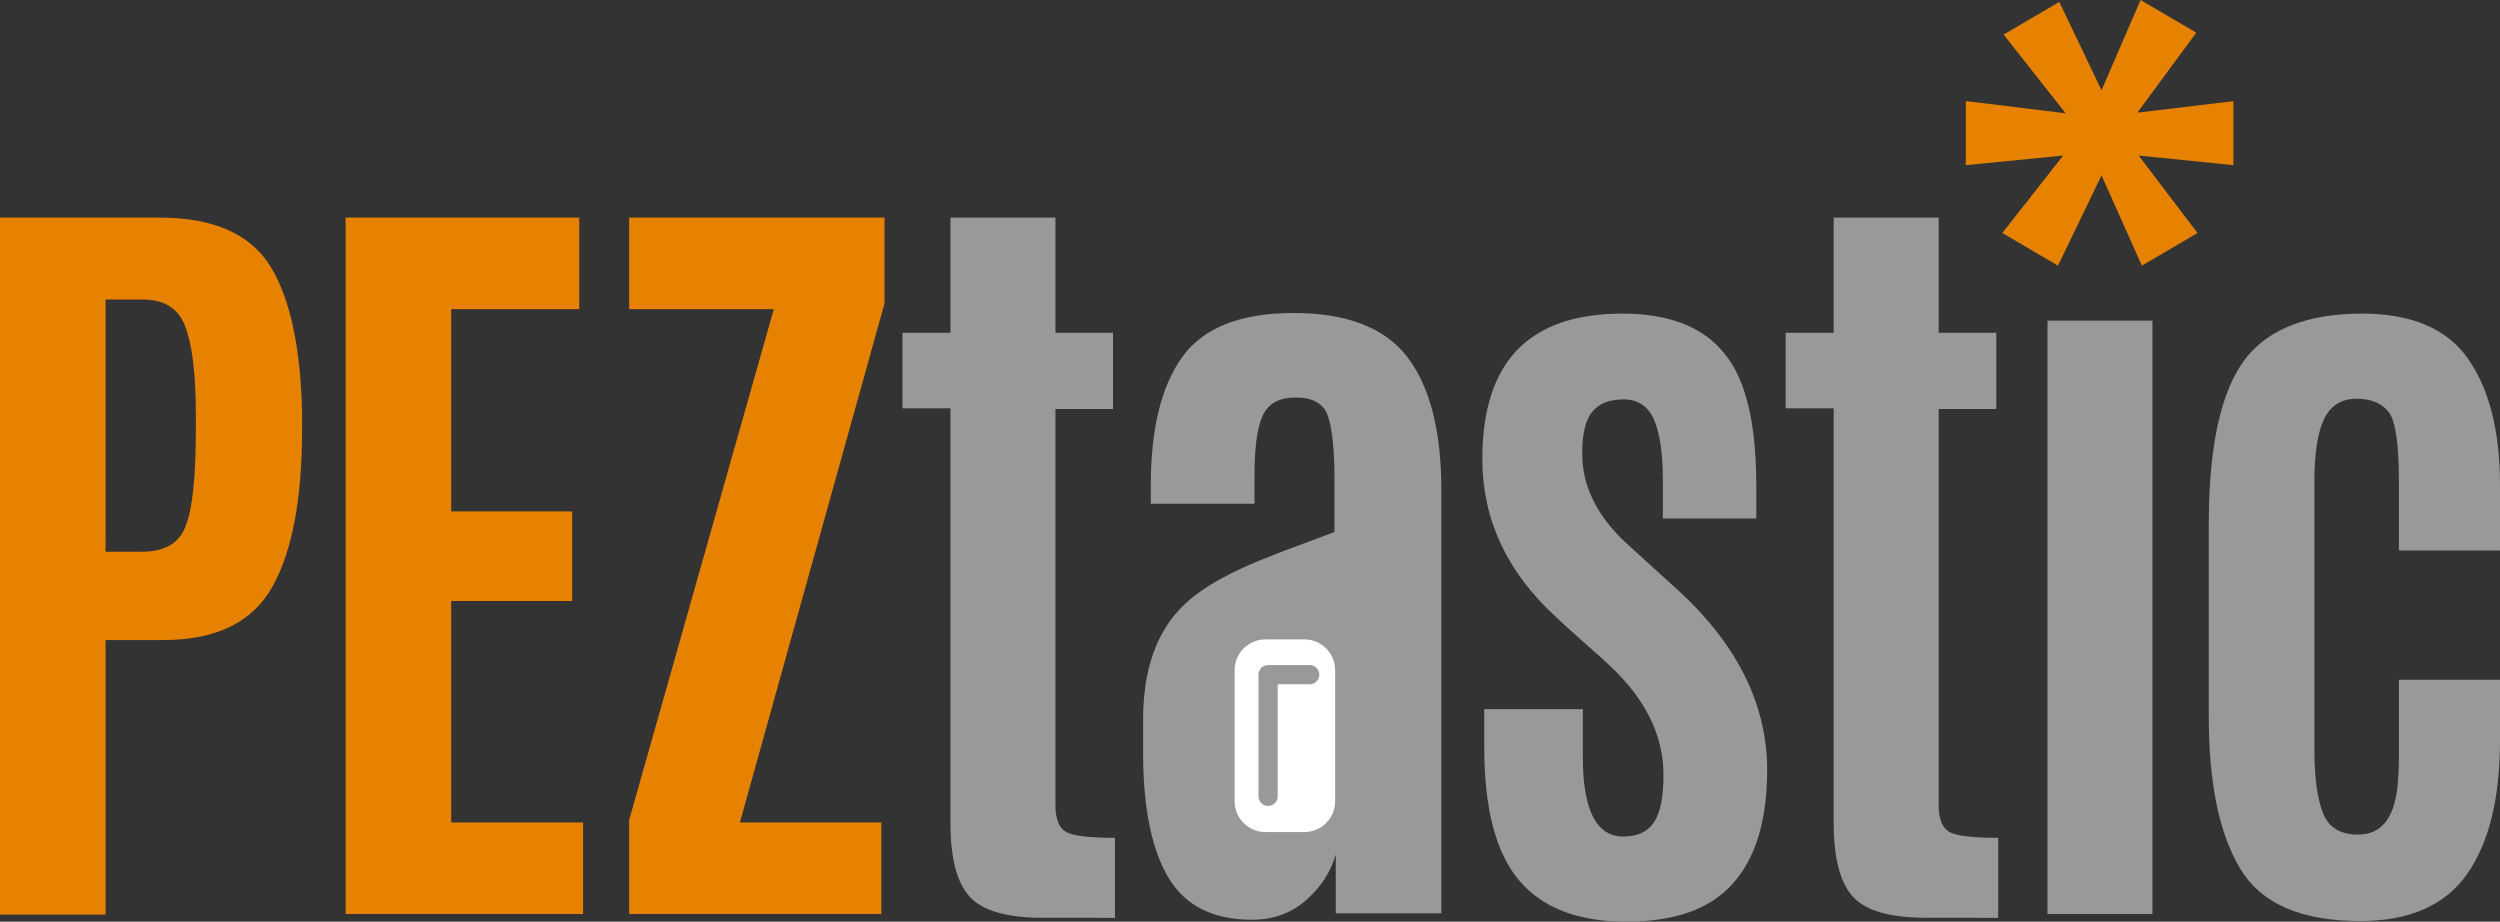
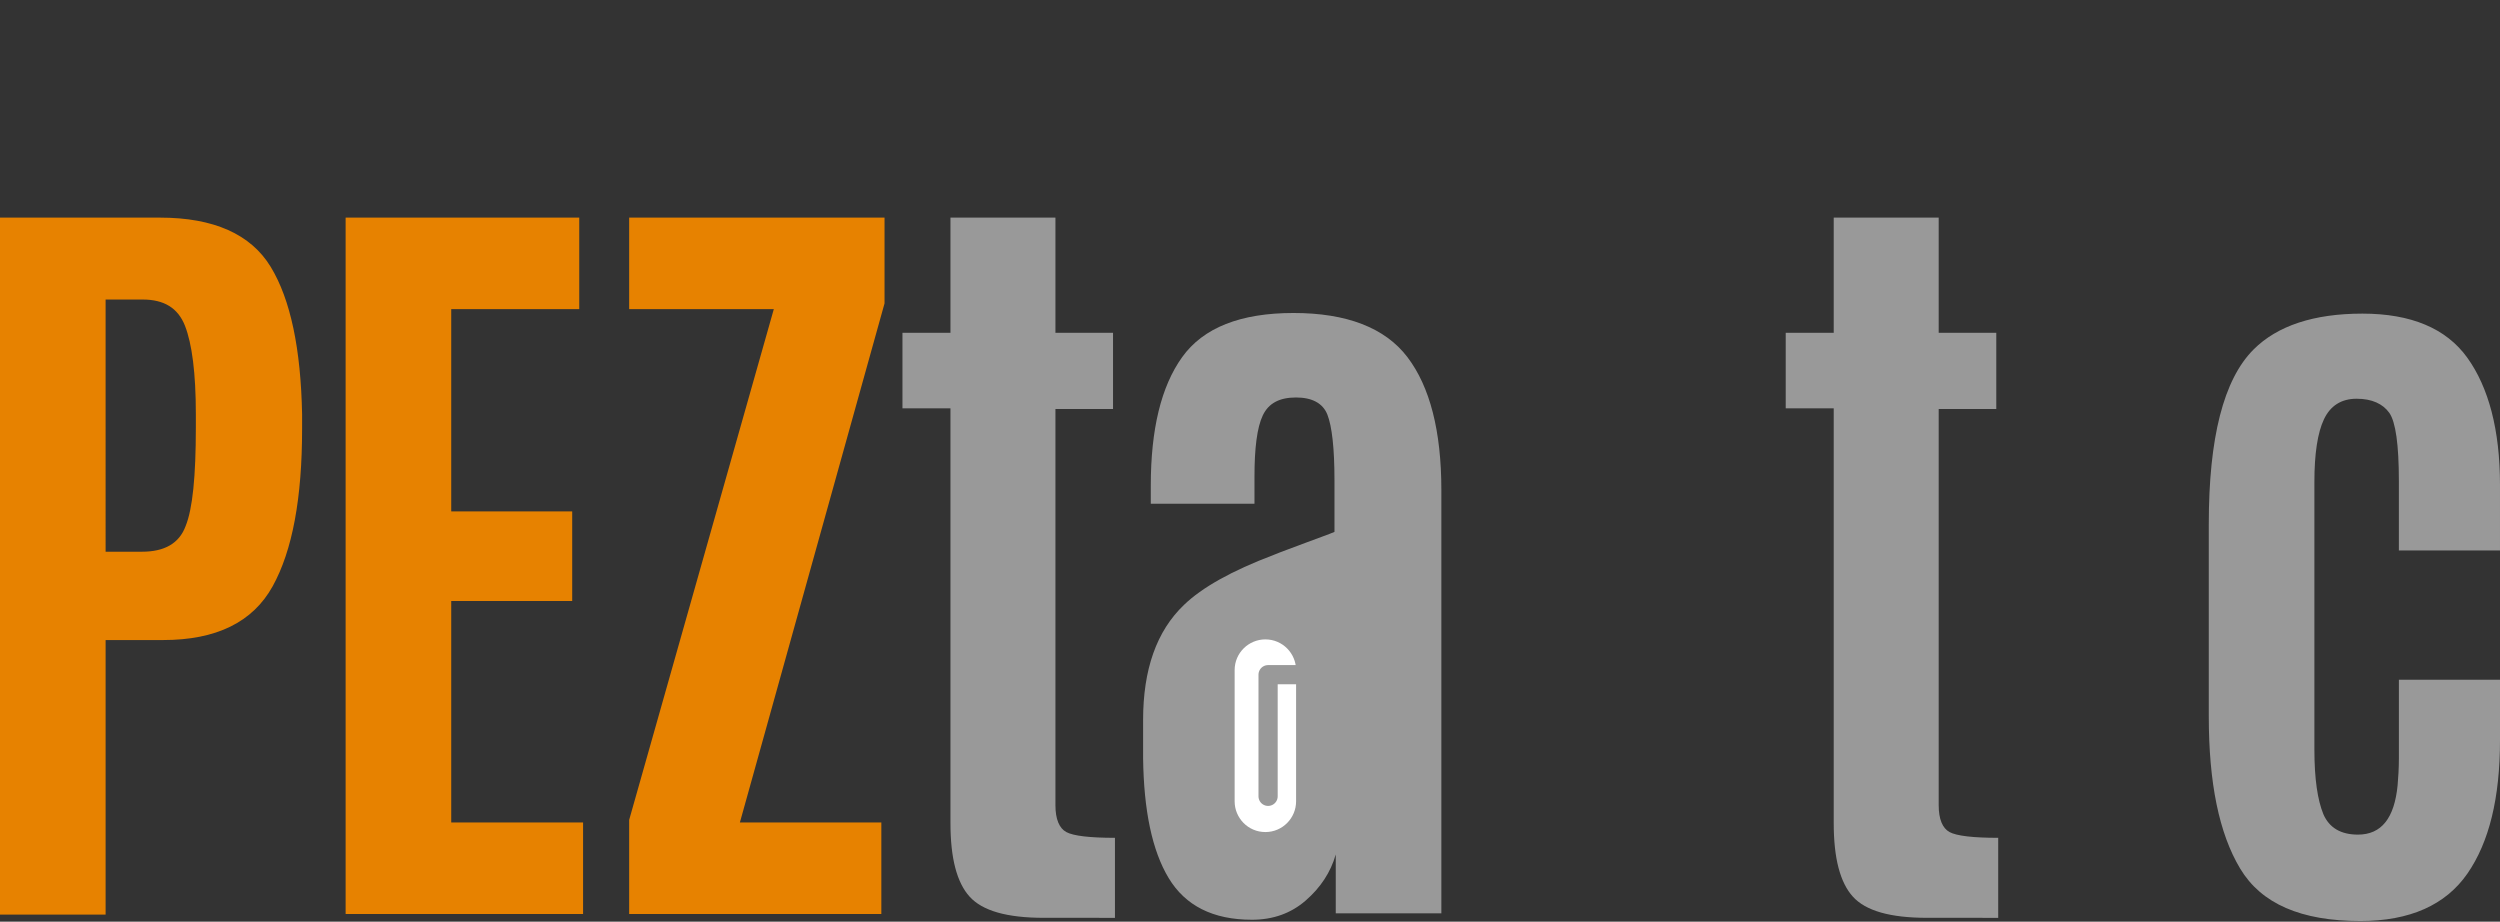
<svg xmlns="http://www.w3.org/2000/svg" xmlns:ns1="http://sodipodi.sourceforge.net/DTD/sodipodi-0.dtd" xmlns:ns2="http://www.inkscape.org/namespaces/inkscape" version="1.1" id="Layer_1" x="0px" y="0px" viewBox="0 0 248 91.429" enable-background="new 0 0 391.5 144.6" xml:space="preserve" ns1:docname="PEZtastic_248.svg" ns2:version="0.92.3 (2405546, 2018-03-11)" width="248" height="91.429">
  <rect x="0" y="0" width="248" height="91.429" fill="#333333" stroke="none" />
  <defs id="defs31" />
  <ns1:namedview pagecolor="#ffffff" bordercolor="#666666" borderopacity="1" objecttolerance="10" gridtolerance="10" guidetolerance="10" ns2:pageopacity="0" ns2:pageshadow="2" ns2:window-width="1920" ns2:window-height="1046" id="namedview29" showgrid="false" ns2:zoom="1.1315453" ns2:cx="195.25" ns2:cy="71.999997" ns2:window-x="-11" ns2:window-y="-11" ns2:window-maximized="1" ns2:current-layer="Layer_1" />
  <path d="m 0,90.667 v -69.079 h 15.873 c 5.333,0 9.016,1.651 10.984,4.889 1.968,3.238 2.984,8.127 3.111,14.603 v 1.46 c 0,6.857 -0.952,12.063 -2.921,15.619 -1.968,3.556 -5.587,5.333 -10.857,5.333 H 10.476 v 27.238 H 0 Z m 10.476,-35.937 h 3.619 c 2.222,0 3.683,-0.825 4.317,-2.54 0.698,-1.714 1.016,-4.952 1.016,-9.778 v -1.333 c 0,-4.063 -0.381,-6.984 -1.079,-8.762 -0.698,-1.778 -2.095,-2.603 -4.19,-2.603 h -3.683 z" id="path2" ns2:connector-curvature="0" style="fill:#e78200;stroke-width:0.635" />
  <path d="m 34.286,90.667 v -69.079 h 23.175 v 9.079 H 44.762 v 20.063 h 12 v 8.889 h -12 v 21.968 H 57.841 v 9.079 z" id="path4" ns2:connector-curvature="0" style="fill:#e78200;stroke-width:0.635" />
  <path d="m 62.413,90.667 v -9.333 L 76.762,30.667 H 62.413 v -9.079 h 25.333 v 8.508 L 73.397,81.587 h 14.032 v 9.079 z" id="path6" ns2:connector-curvature="0" style="fill:#e78200;stroke-width:0.635" />
  <path d="m 103.556,91.048 c -3.683,0 -6.095,-0.698 -7.365,-2.095 -1.27,-1.397 -1.905,-3.81 -1.905,-7.302 V 40.508 H 89.524 v -7.492 h 4.762 V 21.587 h 10.413 v 11.429 h 5.714 v 7.556 h -5.714 v 39.302 c 0,1.397 0.381,2.286 1.079,2.667 0.698,0.381 2.349,0.571 4.825,0.571 v 7.937 z" id="path8" ns2:connector-curvature="0" style="fill:#999999;stroke-width:0.635" />
  <path d="m 124.19,91.238 c -3.873,0 -6.603,-1.397 -8.254,-4.127 -1.651,-2.73 -2.476,-6.73 -2.54,-11.937 v -3.746 c 0,-5.016 1.333,-8.825 4.063,-11.429 1.778,-1.714 4.698,-3.365 8.889,-4.952 0.762,-0.317 1.841,-0.698 3.175,-1.206 1.333,-0.508 2.286,-0.825 2.857,-1.079 v -5.143 c 0,-3.175 -0.254,-5.333 -0.698,-6.476 -0.444,-1.143 -1.524,-1.714 -3.111,-1.714 -1.651,0 -2.73,0.571 -3.302,1.778 -0.571,1.206 -0.825,3.238 -0.825,6.095 v 2.667 h -10.286 v -1.778 c 0,-5.587 1.016,-9.841 3.111,-12.762 2.095,-2.921 5.778,-4.381 11.048,-4.381 5.27,0 9.079,1.46 11.302,4.381 2.222,2.921 3.365,7.302 3.365,13.206 v 41.968 h -10.476 v -5.841 c -0.508,1.778 -1.524,3.302 -2.984,4.571 -1.46,1.27 -3.238,1.905 -5.333,1.905 z" id="path10" ns2:connector-curvature="0" style="fill:#999999;stroke-width:0.635" />
-   <path d="m 147.048,45.524 c 0,-9.651 4.635,-14.413 13.905,-14.413 4.635,0 8,1.333 10.095,3.937 2.159,2.603 3.175,6.984 3.175,13.143 v 3.238 h -9.27 v -3.873 c 0,-2.667 -0.317,-4.635 -0.889,-5.968 -0.571,-1.27 -1.587,-1.968 -2.984,-1.968 -1.397,0 -2.413,0.381 -3.111,1.206 -0.698,0.825 -1.016,2.222 -1.016,4.19 0,3.111 1.397,6.032 4.19,8.698 l 5.587,5.079 c 5.714,5.333 8.571,11.238 8.571,17.587 0,5.016 -1.143,8.762 -3.429,11.302 -2.286,2.54 -5.778,3.746 -10.603,3.746 -4.762,0 -8.317,-1.397 -10.603,-4.127 -2.286,-2.73 -3.429,-7.111 -3.429,-13.143 v -3.81 h 9.778 v 4.762 c 0,5.206 1.333,7.873 4,7.873 1.397,0 2.413,-0.444 3.048,-1.397 0.635,-0.952 0.952,-2.476 0.952,-4.698 0,-3.937 -1.778,-7.556 -5.397,-10.921 -0.127,-0.127 -0.952,-0.889 -2.54,-2.286 -1.587,-1.397 -2.476,-2.222 -2.794,-2.54 -4.825,-4.444 -7.238,-9.651 -7.238,-15.619 z" id="path12" ns2:connector-curvature="0" style="fill:#999999;stroke-width:0.635" />
  <path d="m 191.175,91.048 c -3.683,0 -6.095,-0.698 -7.365,-2.095 -1.27,-1.397 -1.905,-3.81 -1.905,-7.302 V 40.508 h -4.762 v -7.492 h 4.762 V 21.587 h 10.413 v 11.429 h 5.714 v 7.556 h -5.714 v 39.302 c 0,1.397 0.381,2.286 1.079,2.667 0.698,0.381 2.349,0.571 4.825,0.571 v 7.937 z" id="path14" ns2:connector-curvature="0" style="fill:#999999;stroke-width:0.635" />
-   <rect x="203.111" y="31.81" width="10.413" height="58.857" id="rect16" style="fill:#999999;stroke-width:0.635" />
  <path d="m 234.159,91.365 c -5.905,0 -9.841,-1.714 -11.937,-5.206 -2.095,-3.492 -3.111,-8.508 -3.111,-15.111 v -19.048 c 0,-8.571 1.46,-14.349 4.444,-17.333 2.349,-2.349 5.968,-3.556 10.794,-3.556 4.825,0 8.317,1.46 10.413,4.381 2.095,2.921 3.238,7.111 3.238,12.635 v 6.476 h -10.032 v -6.921 c 0,-3.556 -0.317,-5.841 -0.952,-6.73 -0.635,-0.889 -1.714,-1.397 -3.238,-1.397 -1.524,0 -2.603,0.698 -3.238,2.032 -0.635,1.333 -0.952,3.429 -0.952,6.222 v 26.54 c 0,2.921 0.317,5.016 0.889,6.413 0.571,1.333 1.714,2.032 3.429,2.032 2.349,0 3.619,-1.651 3.937,-4.889 0.064,-0.762 0.127,-1.651 0.127,-2.667 0,-0.254 0,-0.508 0,-0.825 v -6.984 H 248 v 5.968 c 0,5.778 -1.079,10.159 -3.238,13.27 -2.159,3.111 -5.714,4.698 -10.603,4.698 z" id="path18" ns2:connector-curvature="0" style="fill:#999999;stroke-width:0.635" />
  <g id="g22" transform="matrix(0.635,0,0,0.635,-0.317,-0.19)">
-     <path d="m 307.7,16.1 15.5,1.9 -9.7,-12.3 8.7,-5.1 6.6,13.8 6.1,-14.1 8.7,5.1 -9.2,12.5 15,-1.8 v 10 l -14.8,-1.5 9.2,12.1 -8.7,5.1 -6.3,-14.1 -6.8,14.1 -8.7,-5.1 9.5,-12.1 -15.2,1.5 v -10 z" id="path20" ns2:connector-curvature="0" style="fill:#e78200" />
-   </g>
-   <path d="m 129.397,82.54 h -3.873 c -1.714,0 -3.048,-1.397 -3.048,-3.048 v -13.016 c 0,-1.714 1.397,-3.048 3.048,-3.048 h 3.873 c 1.714,0 3.048,1.397 3.048,3.048 v 13.016 c 0,1.651 -1.333,3.048 -3.048,3.048 z" id="path24" ns2:connector-curvature="0" style="fill:#ffffff;stroke-width:0.635" />
+     </g>
+   <path d="m 129.397,82.54 h -3.873 c -1.714,0 -3.048,-1.397 -3.048,-3.048 v -13.016 c 0,-1.714 1.397,-3.048 3.048,-3.048 c 1.714,0 3.048,1.397 3.048,3.048 v 13.016 c 0,1.651 -1.333,3.048 -3.048,3.048 z" id="path24" ns2:connector-curvature="0" style="fill:#ffffff;stroke-width:0.635" />
  <polyline stroke-miterlimit="10" points="  205.1,105.7 198.6,105.7 198.6,124.7 " id="polyline26" transform="matrix(0.635,0,0,0.635,-0.317,-0.19)" style="fill:none;stroke:#999999;stroke-width:3;stroke-linecap:round;stroke-linejoin:round;stroke-miterlimit:10" />
</svg>